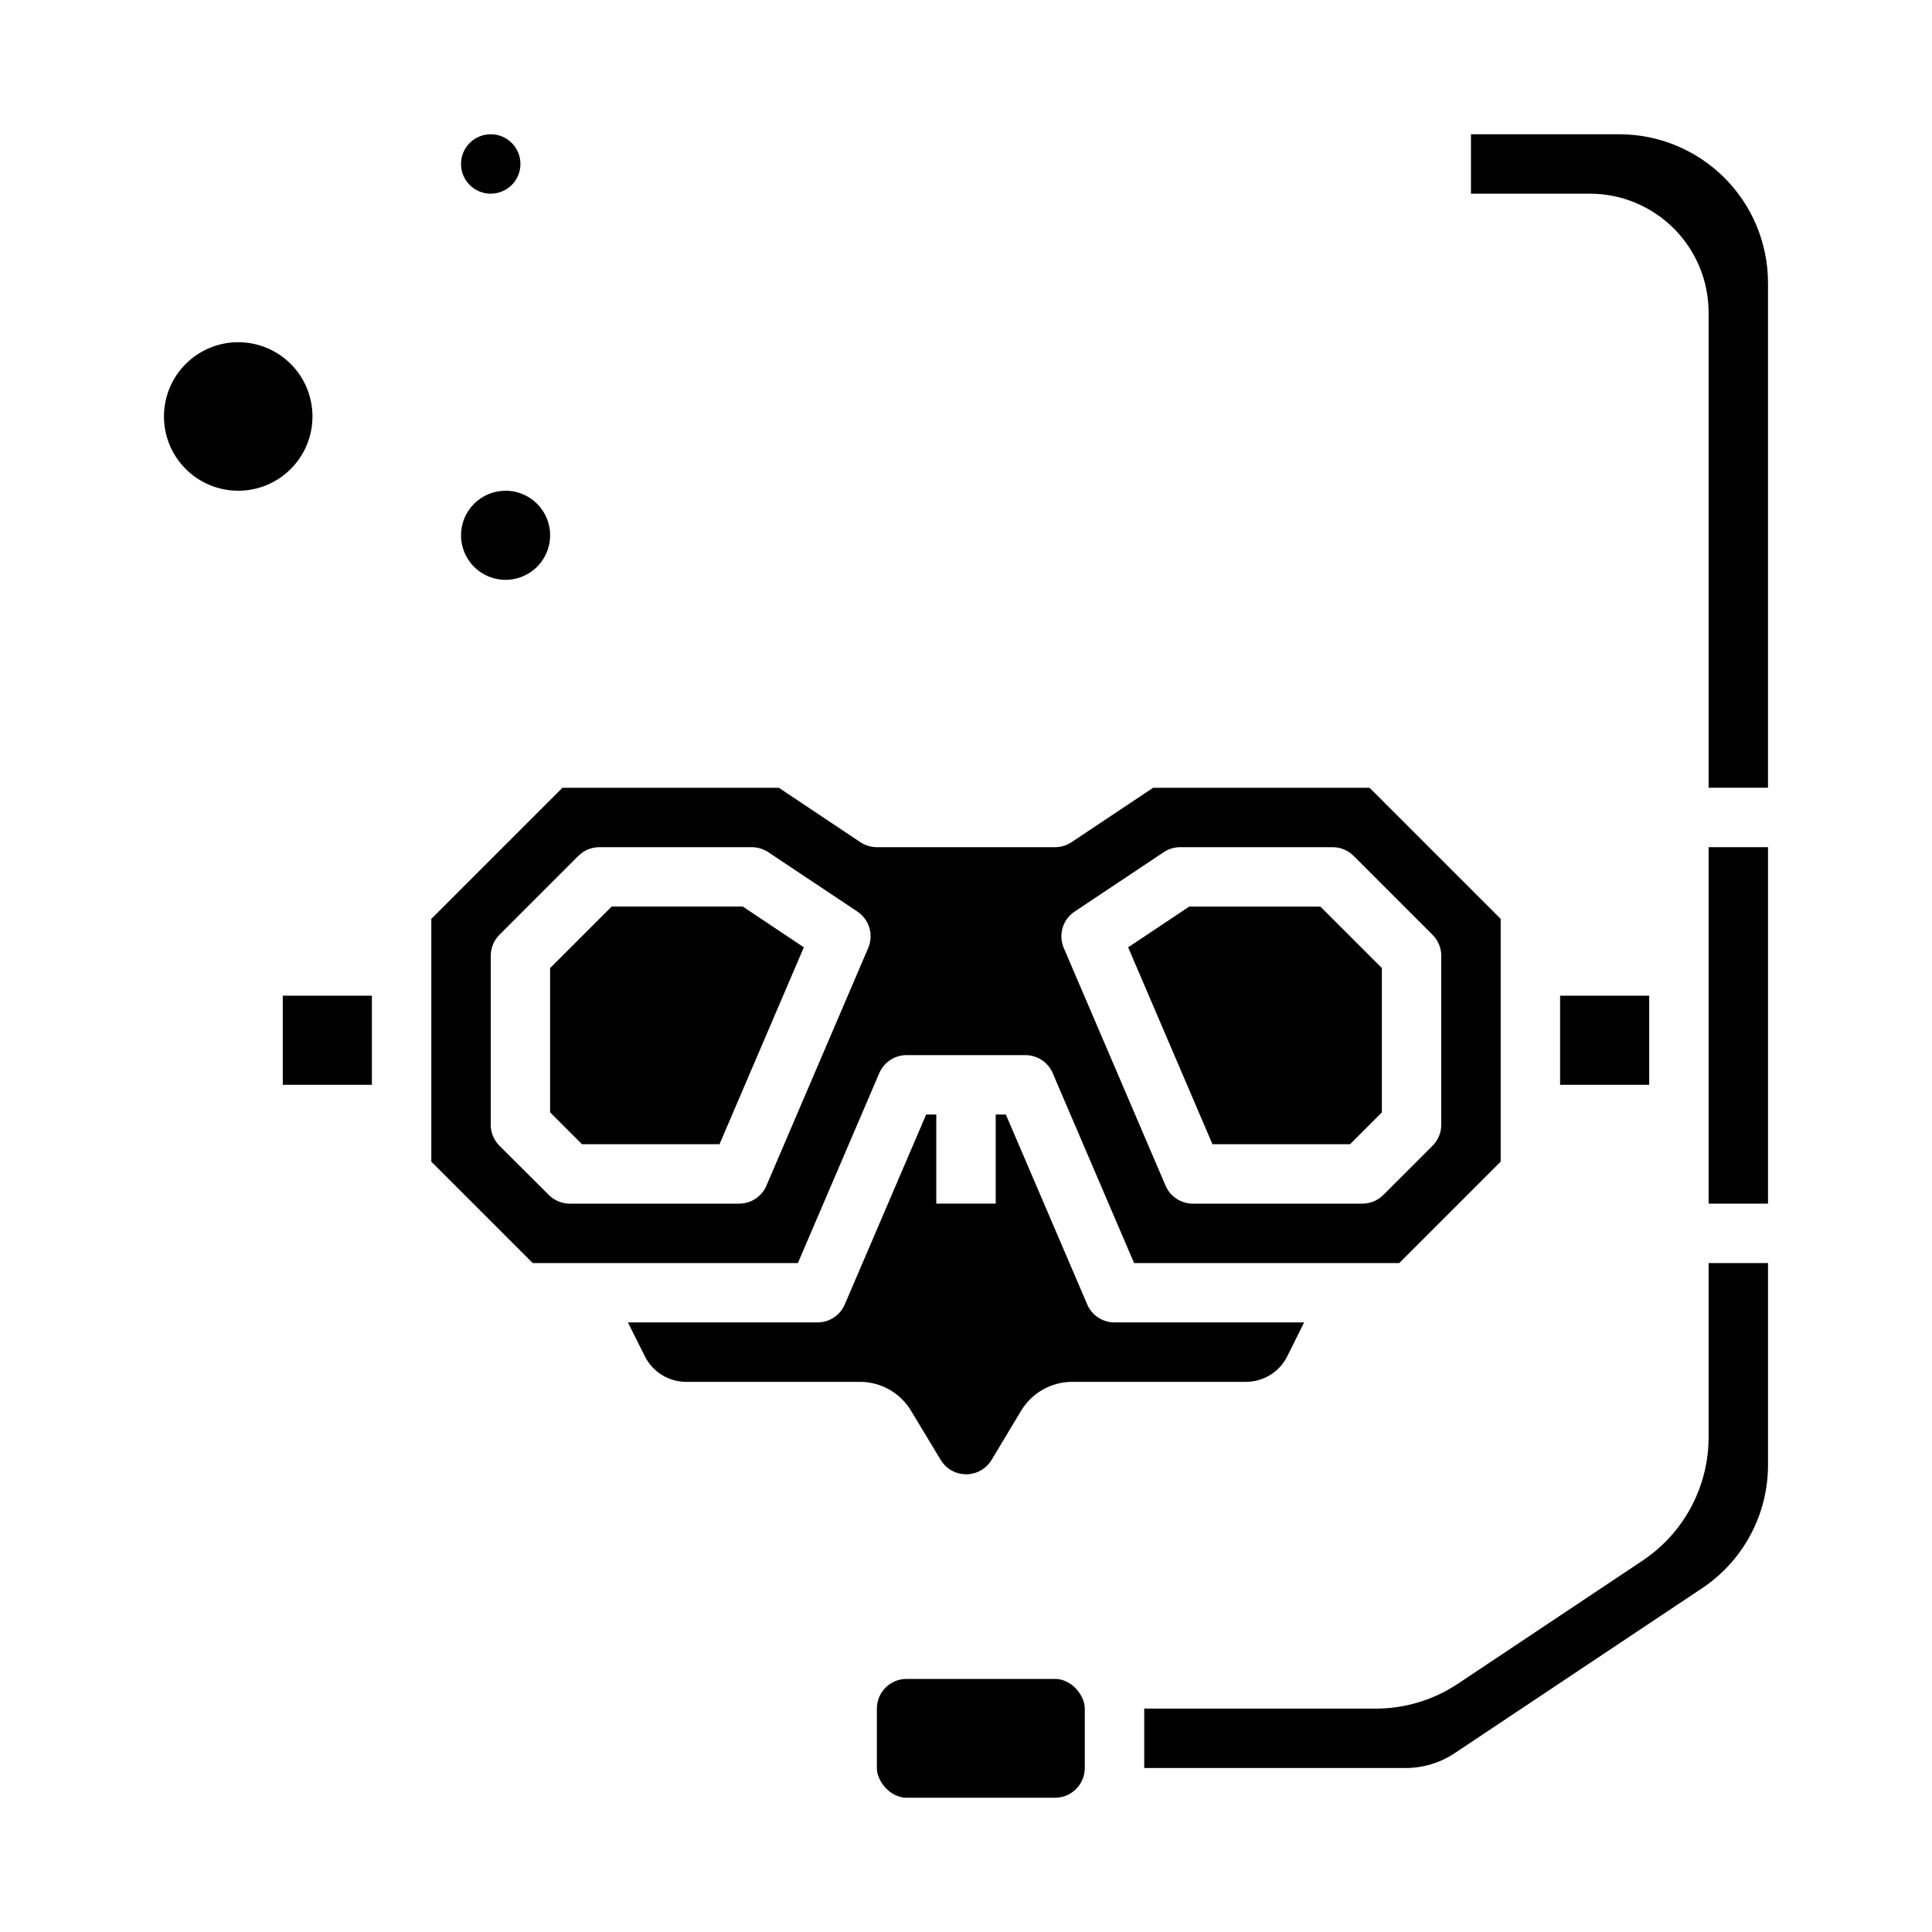
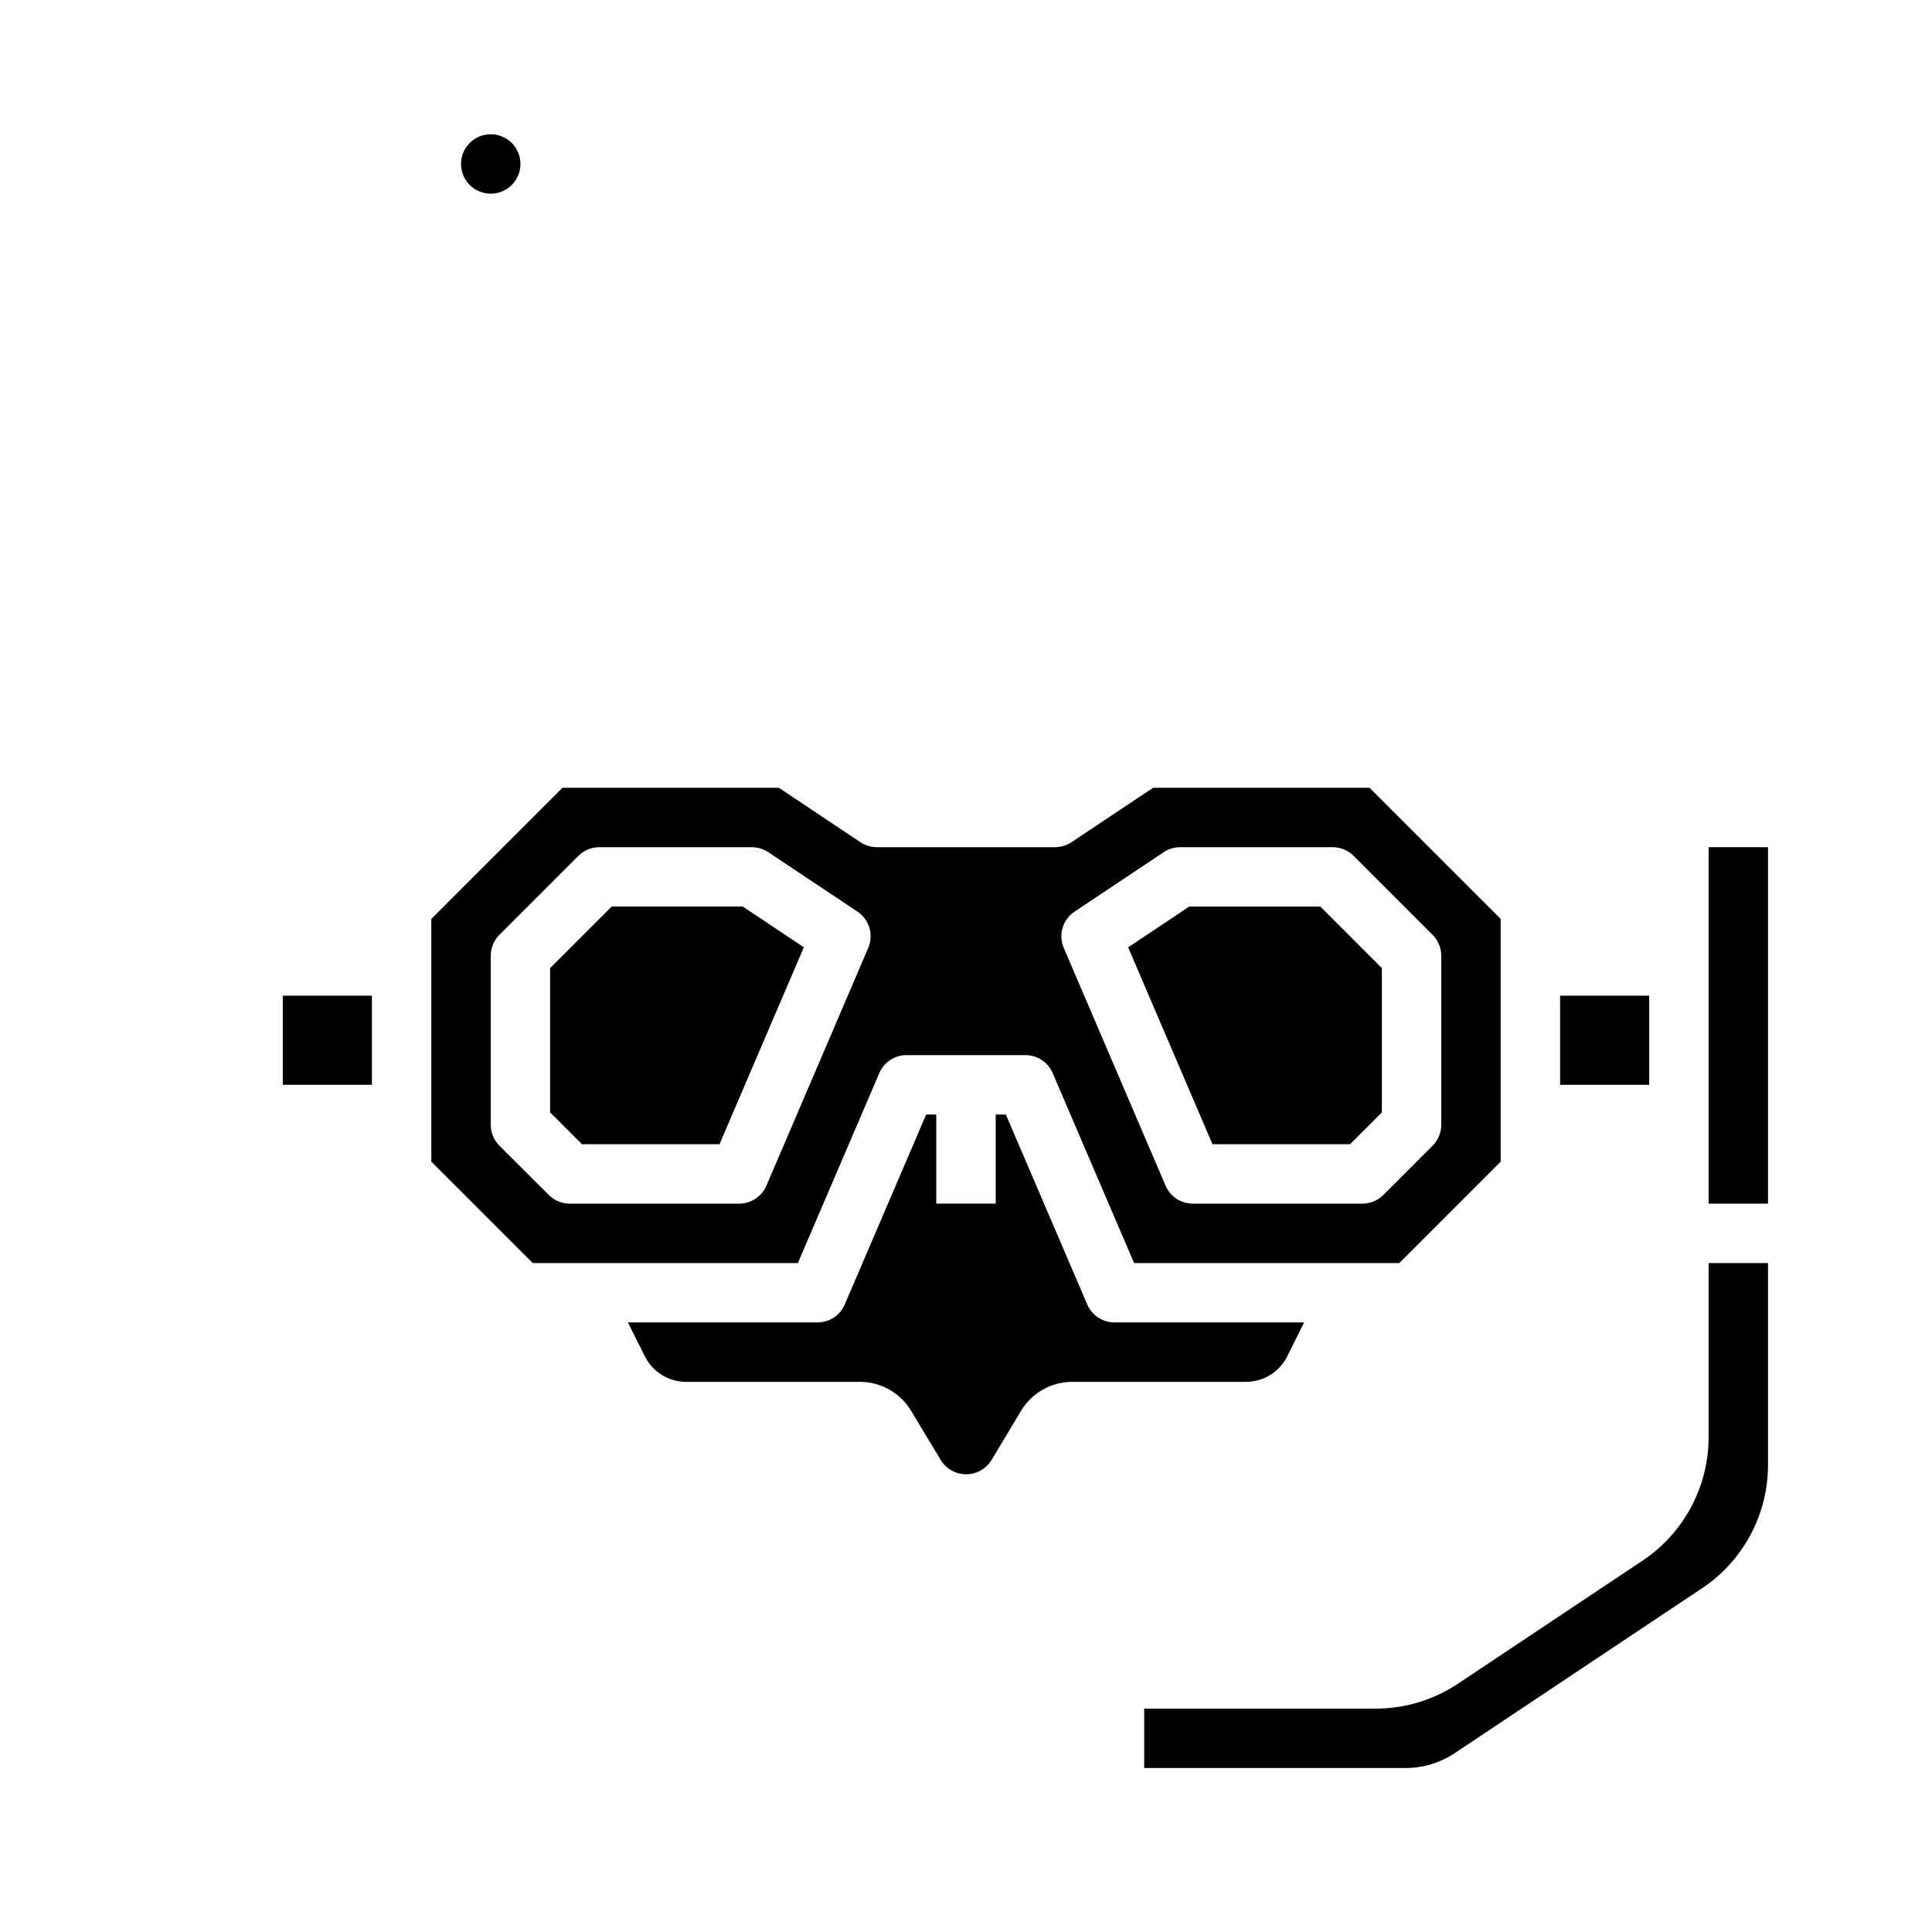
<svg xmlns="http://www.w3.org/2000/svg" fill="#000000" width="800px" height="800px" version="1.1" viewBox="144 144 512 512">
  <g>
    <path d="m377.02 428.39c1.242-2.894 4.086-4.773 7.234-4.773h31.488c3.148 0 5.996 1.879 7.234 4.773l21.57 50.332h70.273l26.875-26.875v-64.332l-34.746-34.746h-57.355l-21.633 14.422c-1.289 0.855-2.801 1.316-4.348 1.324h-47.23c-1.555-0.004-3.074-0.465-4.371-1.324l-21.605-14.422h-57.355l-34.75 34.746v64.332l26.875 26.875h70.273zm51.758-42.809 23.617-15.742v-0.004c1.297-0.859 2.816-1.32 4.371-1.32h40.398c2.086 0 4.09 0.828 5.562 2.305l20.918 20.918c1.477 1.473 2.305 3.477 2.305 5.562v44.762c0 2.086-0.828 4.09-2.305 5.566l-13.043 13.043c-1.477 1.477-3.481 2.305-5.566 2.309h-44.91c-3.152 0-6-1.875-7.242-4.773l-26.969-62.977c-1.496-3.484-0.293-7.543 2.863-9.648zm-88.906 77.398h-44.871c-2.086-0.004-4.09-0.832-5.562-2.309l-13.086-13.043c-1.477-1.477-2.305-3.481-2.305-5.566v-44.762c0-2.086 0.828-4.09 2.305-5.562l20.918-20.918c1.477-1.477 3.477-2.305 5.566-2.305h40.398c1.555 0 3.074 0.461 4.367 1.32l23.617 15.742v0.004c3.156 2.106 4.359 6.164 2.863 9.648l-26.969 62.977c-1.242 2.898-4.09 4.773-7.242 4.773z" />
    <path d="m306.09 384.25-16.305 16.305v38.242l8.434 8.43h36.461l22.348-52.184-16.184-10.793z" />
    <path d="m501.78 447.23 8.43-8.43v-38.242l-16.305-16.305h-34.754l-16.184 10.793 22.348 52.184z" />
    <path d="m385.42 517.84 7.871 13.043h0.004c1.422 2.367 3.984 3.816 6.746 3.816 2.762 0 5.32-1.449 6.746-3.816l7.824-13.035c2.852-4.719 7.949-7.613 13.461-7.644h46.059c4.672 0.027 8.945-2.609 11.02-6.793l4.449-8.953h-50.238c-3.148 0-5.996-1.875-7.234-4.769l-21.57-50.332h-2.684v23.617h-15.746v-23.617h-2.684l-21.57 50.332c-1.238 2.894-4.086 4.769-7.234 4.769h-50.238l4.481 8.949v0.004c2.074 4.184 6.352 6.82 11.02 6.793h46.059c5.512 0.027 10.609 2.922 13.461 7.637z" />
    <path d="m596.8 400v62.977h15.742v-94.465h-15.742z" />
    <path d="m557.44 407.87h23.617v23.617h-23.617z" />
-     <path d="m573.18 179.58h-39.359v15.742h31.488c8.352 0 16.359 3.32 22.266 9.223 5.902 5.906 9.223 13.914 9.223 22.266v125.95h15.742v-133.82c-0.012-10.434-4.164-20.438-11.543-27.816s-17.383-11.531-27.816-11.543z" />
    <path d="m596.8 524.84c0.008 13.168-6.574 25.461-17.531 32.758l-48.887 32.59c-6.461 4.32-14.062 6.621-21.836 6.613h-61.316v15.742h69.188c4.66 0.016 9.219-1.355 13.098-3.938l65.496-43.668v0.004c10.969-7.297 17.555-19.605 17.531-32.781v-53.441h-15.742z" />
    <path d="m218.94 407.87h23.617v23.617h-23.617z" />
-     <path d="m384.25 588.93h39.359c4.348 0 7.871 4.348 7.871 7.871v15.742c0 4.348-3.523 7.871-7.871 7.871h-39.359c-4.348 0-7.871-4.348-7.871-7.871v-15.742c0-4.348 3.523-7.871 7.871-7.871z" />
-     <path d="m277.98 274.05c4.777 0 9.082 2.875 10.91 7.289 1.828 4.41 0.816 9.492-2.559 12.867-3.379 3.379-8.457 4.387-12.867 2.559-4.414-1.824-7.289-6.133-7.289-10.906 0-6.523 5.285-11.809 11.805-11.809z" />
-     <path d="m207.13 274.05c-5.219 0-10.223-2.074-13.914-5.766s-5.766-8.695-5.766-13.914 2.074-10.227 5.766-13.918c3.691-3.691 8.695-5.762 13.914-5.762s10.227 2.07 13.918 5.762c3.691 3.691 5.762 8.699 5.762 13.918s-2.07 10.223-5.762 13.914c-3.691 3.691-8.699 5.766-13.918 5.766z" />
    <path d="m274.05 179.58c3.184 0 6.055 1.918 7.273 4.859s0.543 6.328-1.707 8.578c-2.254 2.254-5.637 2.926-8.578 1.707s-4.859-4.09-4.859-7.273c0-4.348 3.523-7.871 7.871-7.871z" />
  </g>
</svg>